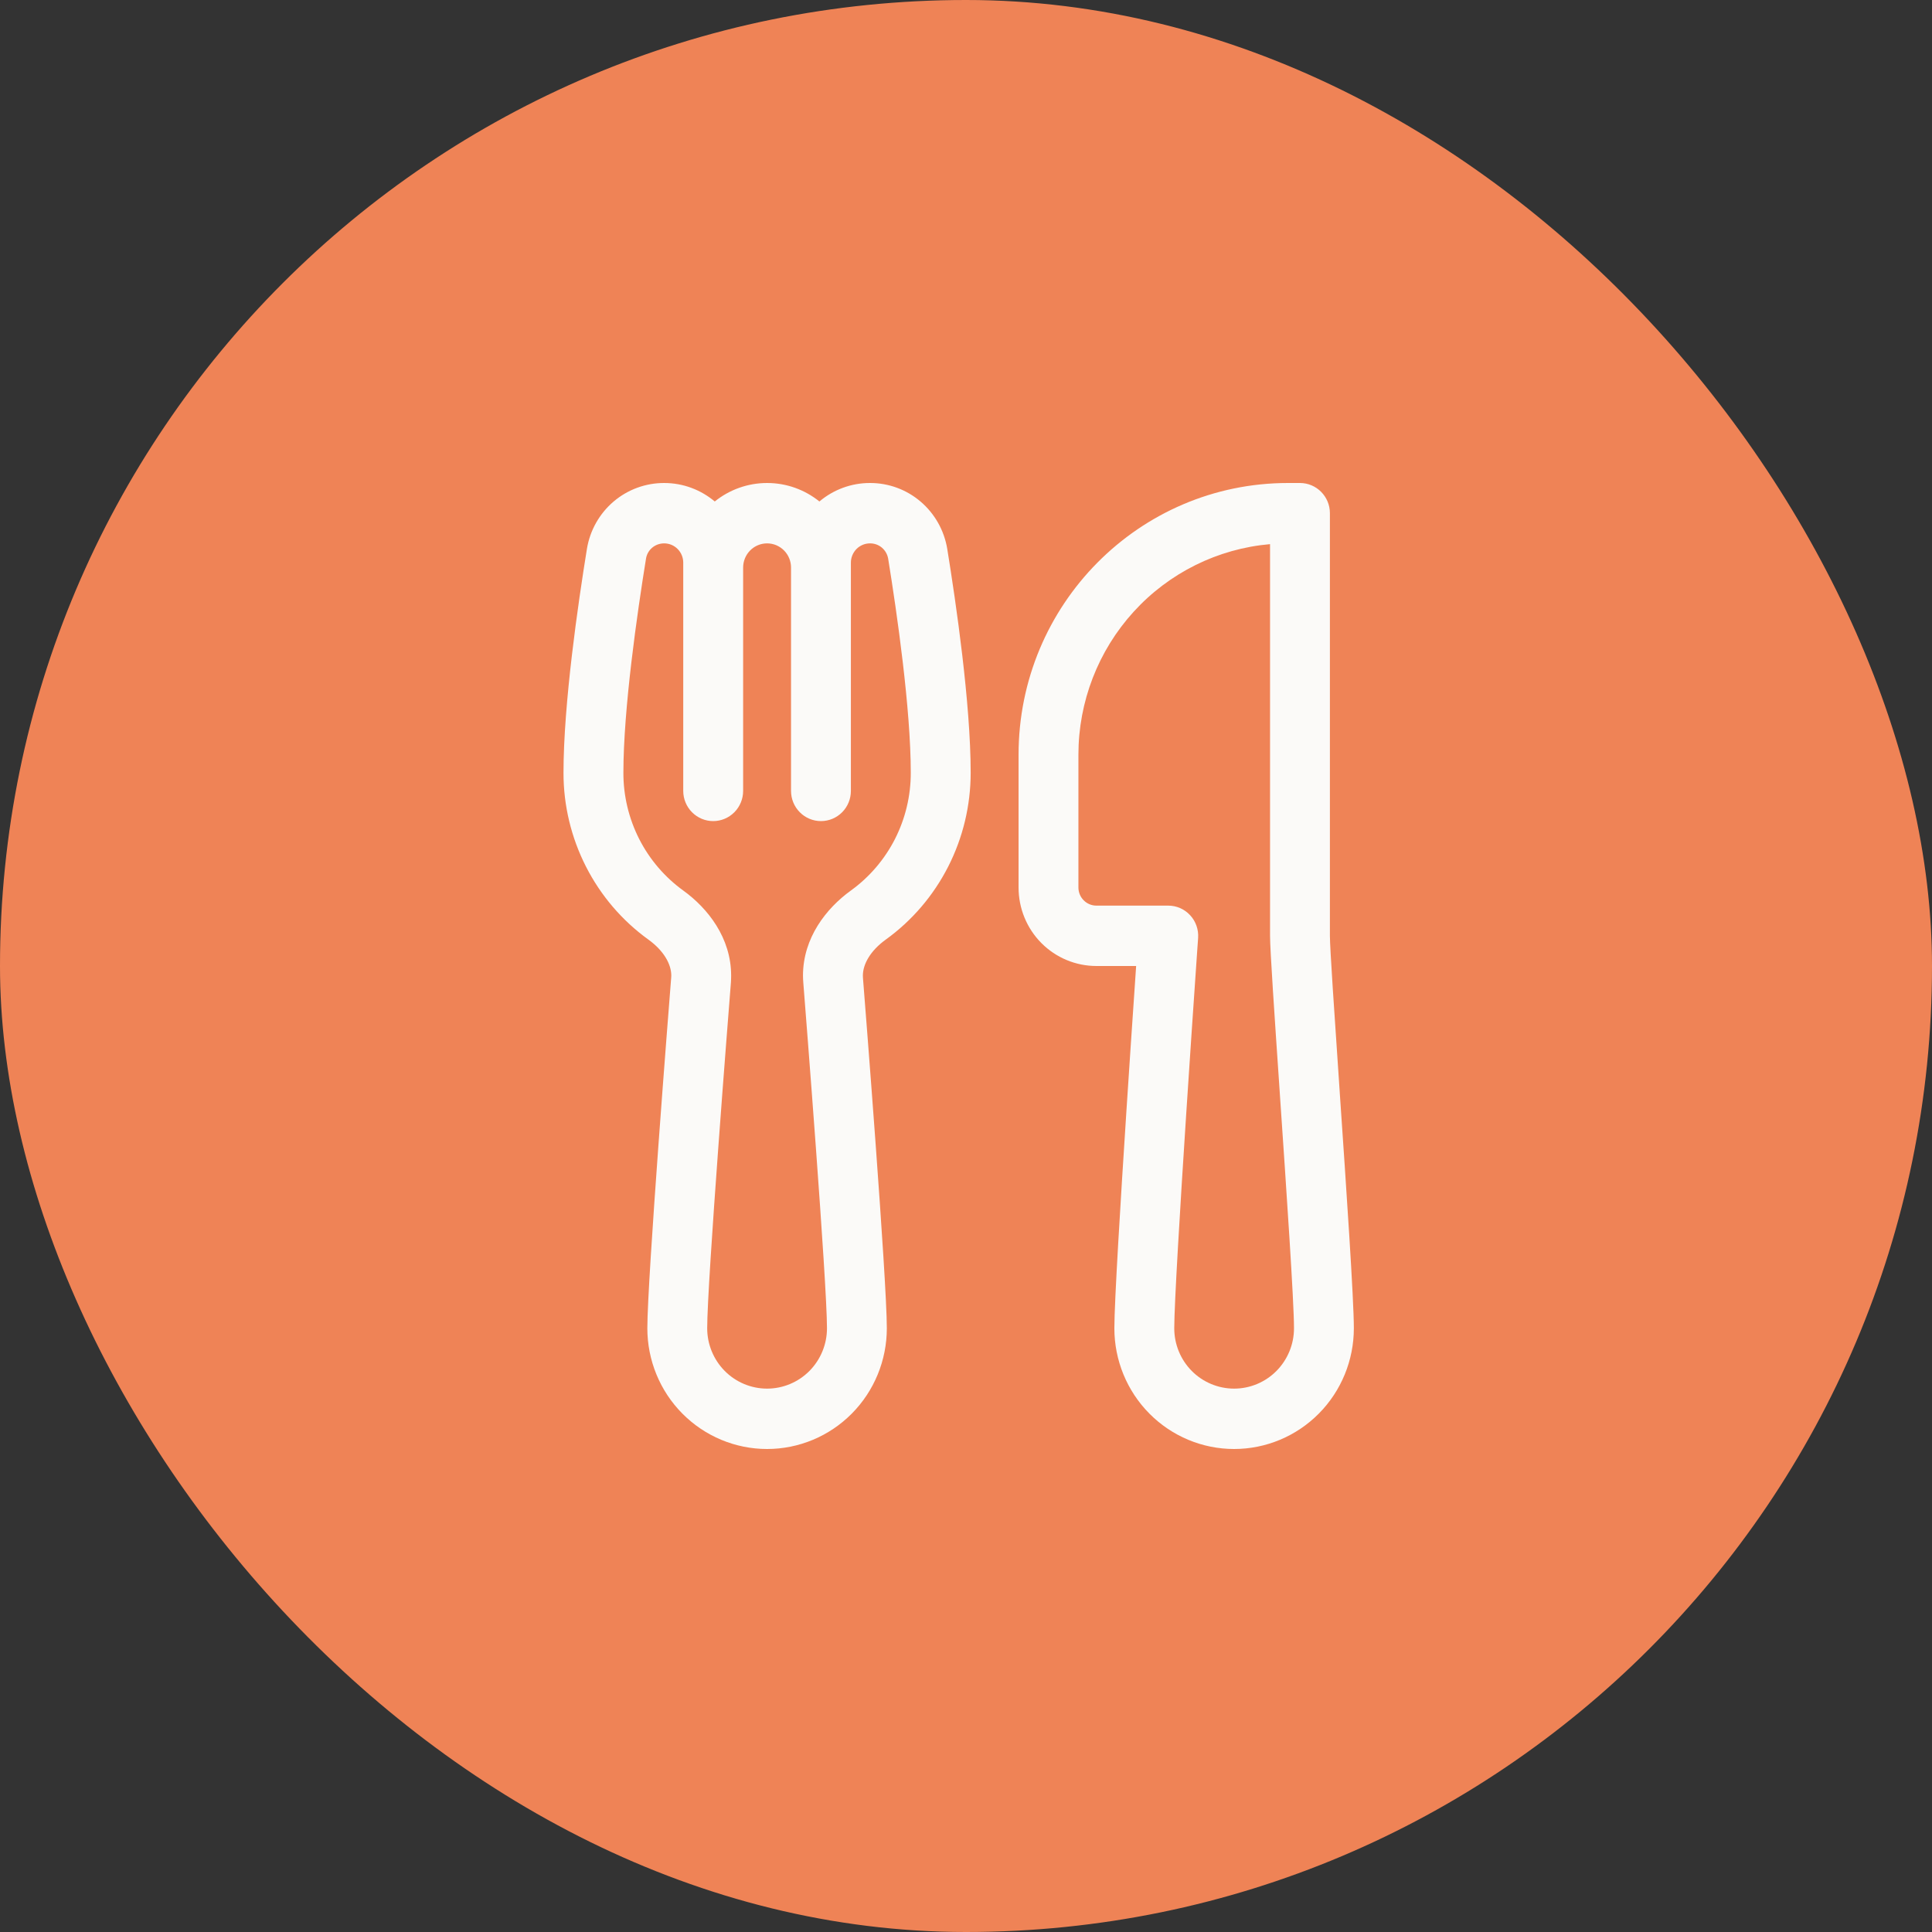
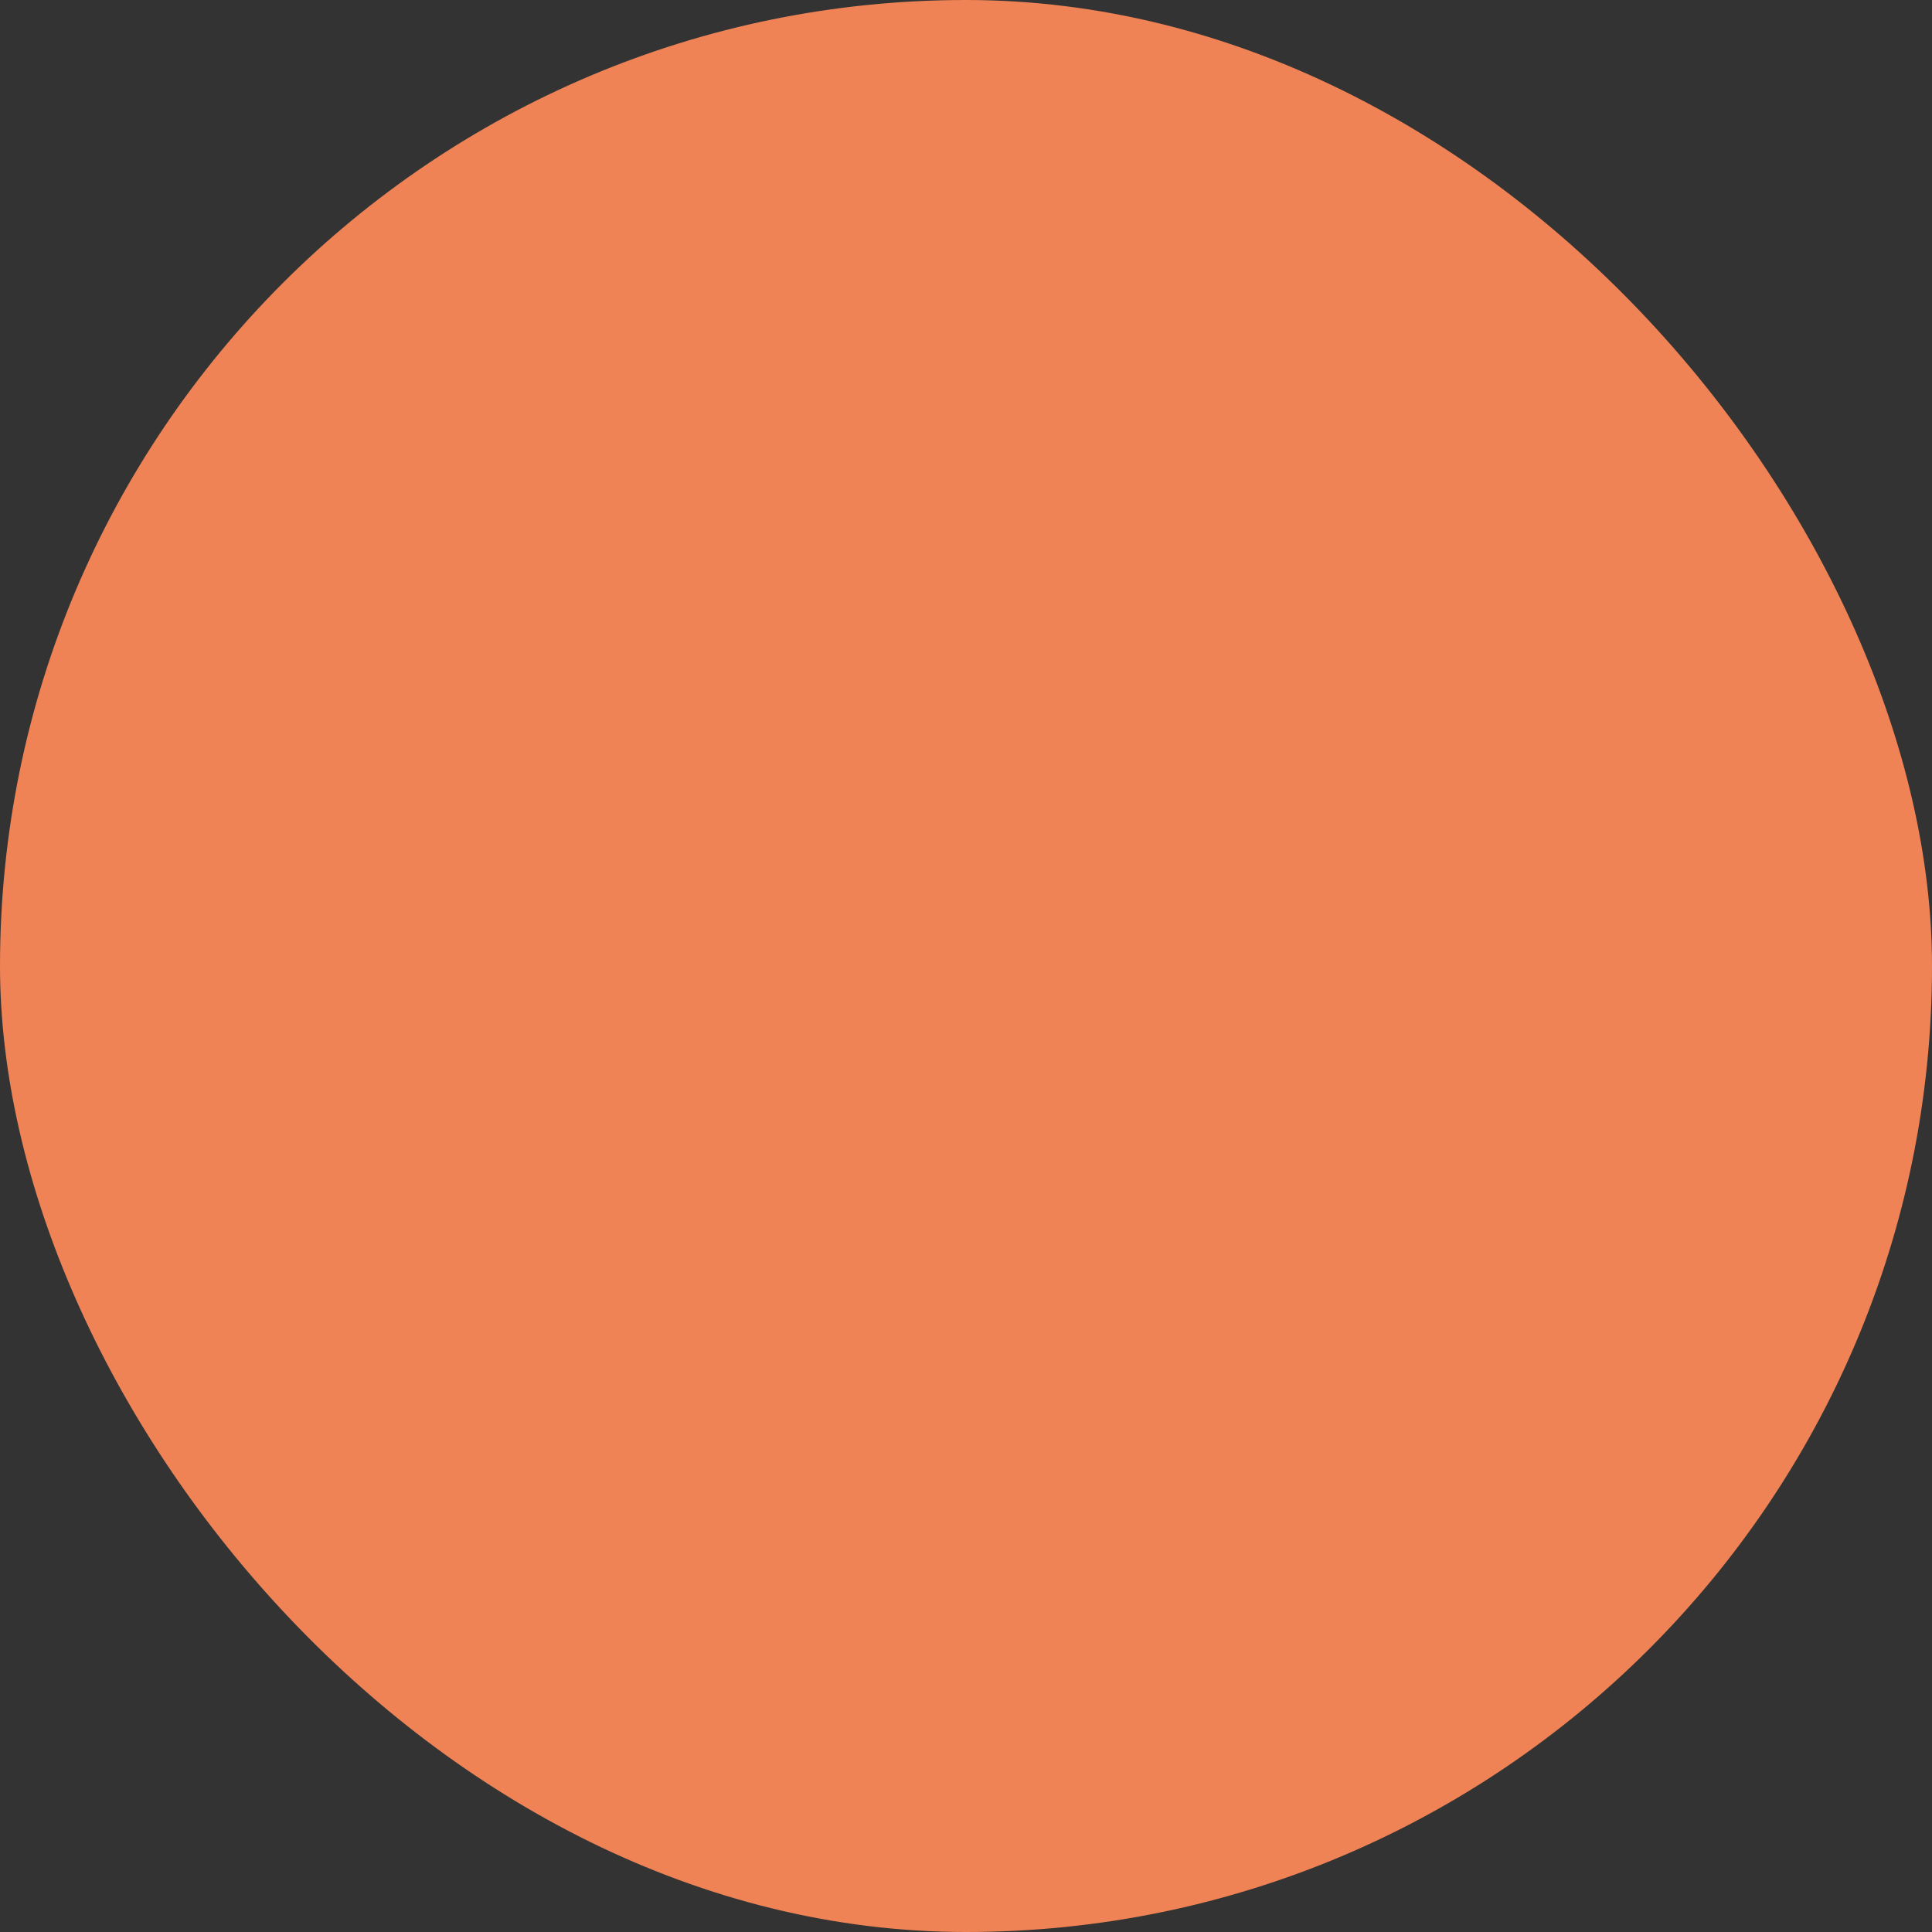
<svg xmlns="http://www.w3.org/2000/svg" width="48" height="48" viewBox="0 0 48 48" fill="none">
  <rect x="0" y="0" width="48" height="48" fill="#333333" stroke="none" />
  <rect width="48" height="48" rx="24" fill="#EF8356" />
-   <path d="M14.582 13.636C14.657 13.178 14.892 12.762 15.243 12.462C15.595 12.162 16.041 11.999 16.501 12C16.979 12 17.417 12.173 17.758 12.459C18.127 12.162 18.585 12 19.058 12C19.549 12 20.002 12.172 20.358 12.459C20.71 12.162 21.155 11.999 21.615 12C22.075 11.999 22.521 12.162 22.872 12.462C23.224 12.762 23.458 13.178 23.534 13.636C23.753 14.987 24.116 17.477 24.116 19.2C24.116 20.01 23.925 20.809 23.558 21.53C23.191 22.251 22.659 22.874 22.005 23.345C21.624 23.621 21.438 23.954 21.438 24.239C21.438 24.262 21.439 24.278 21.44 24.296C21.492 24.953 22.033 31.781 22.033 33C22.033 33.796 21.72 34.559 21.162 35.121C20.604 35.684 19.847 36 19.058 36C18.269 36 17.512 35.684 16.954 35.121C16.396 34.559 16.083 33.796 16.083 33C16.083 31.781 16.623 24.953 16.675 24.296C16.677 24.277 16.678 24.258 16.678 24.239C16.678 23.954 16.492 23.621 16.111 23.345C15.457 22.874 14.925 22.251 14.558 21.53C14.191 20.809 13.999 20.01 14 19.2C14 17.477 14.363 14.987 14.582 13.636ZM21.14 19.65C21.14 19.849 21.062 20.04 20.923 20.18C20.783 20.321 20.594 20.4 20.397 20.4C20.199 20.4 20.01 20.321 19.871 20.18C19.731 20.04 19.653 19.849 19.653 19.65V14.1C19.653 13.941 19.59 13.788 19.479 13.676C19.367 13.563 19.216 13.5 19.058 13.5C18.9 13.5 18.749 13.563 18.637 13.676C18.526 13.788 18.463 13.941 18.463 14.1V19.65C18.463 19.849 18.384 20.04 18.245 20.18C18.105 20.321 17.916 20.4 17.719 20.4C17.522 20.4 17.333 20.321 17.193 20.18C17.054 20.04 16.975 19.849 16.975 19.65V13.978C16.975 13.851 16.925 13.73 16.836 13.64C16.747 13.55 16.627 13.5 16.501 13.5C16.27 13.5 16.084 13.664 16.05 13.878C15.83 15.238 15.488 17.615 15.488 19.2C15.487 19.772 15.622 20.336 15.881 20.846C16.14 21.355 16.517 21.794 16.978 22.127C17.585 22.566 18.165 23.299 18.165 24.239C18.165 24.298 18.163 24.353 18.159 24.416C18.102 25.128 17.57 31.86 17.57 33C17.57 33.398 17.727 33.779 18.006 34.061C18.285 34.342 18.663 34.5 19.058 34.5C19.452 34.5 19.831 34.342 20.11 34.061C20.389 33.779 20.546 33.398 20.546 33C20.546 31.86 20.014 25.128 19.958 24.416C19.953 24.357 19.951 24.298 19.95 24.239C19.95 23.299 20.531 22.565 21.137 22.127C21.599 21.794 21.975 21.355 22.235 20.846C22.494 20.336 22.629 19.772 22.628 19.2C22.628 17.615 22.286 15.238 22.066 13.878C22.047 13.771 21.992 13.675 21.909 13.605C21.827 13.536 21.722 13.499 21.615 13.5C21.489 13.5 21.368 13.55 21.279 13.64C21.191 13.73 21.14 13.851 21.14 13.978V19.65ZM31.554 13.519V23.25C31.554 23.604 31.666 25.248 31.789 27.051L31.797 27.173C31.964 29.613 32.149 32.335 32.149 33C32.149 33.398 31.992 33.779 31.713 34.061C31.434 34.342 31.056 34.5 30.661 34.5C30.267 34.5 29.888 34.342 29.609 34.061C29.33 33.779 29.174 33.398 29.174 33C29.174 32.411 29.319 30.008 29.469 27.708C29.557 26.362 29.648 25.016 29.741 23.67L29.767 23.303C29.774 23.2 29.76 23.097 29.726 23C29.692 22.903 29.639 22.814 29.569 22.739C29.499 22.663 29.415 22.603 29.322 22.562C29.228 22.521 29.127 22.5 29.025 22.5H27.24C27.121 22.5 27.008 22.453 26.924 22.368C26.84 22.284 26.793 22.169 26.793 22.05V18.75C26.793 17.436 27.282 16.169 28.164 15.2C29.045 14.232 30.255 13.632 31.554 13.519ZM28.227 24L28.19 24.547C28.134 25.364 28.059 26.467 27.985 27.61C27.838 29.874 27.686 32.347 27.686 33C27.686 33.796 27.999 34.559 28.557 35.121C29.115 35.684 29.872 36 30.661 36C31.45 36 32.207 35.684 32.765 35.121C33.323 34.559 33.636 33.796 33.636 33C33.636 32.275 33.449 29.524 33.286 27.149L33.281 27.071C33.151 25.168 33.041 23.544 33.041 23.25V12.75C33.041 12.336 32.708 12 32.297 12H32C28.303 12 25.306 15.022 25.306 18.75V22.05C25.306 22.567 25.509 23.063 25.872 23.429C26.235 23.795 26.727 24 27.24 24H28.227Z" fill="#FBFAF8" />
</svg>